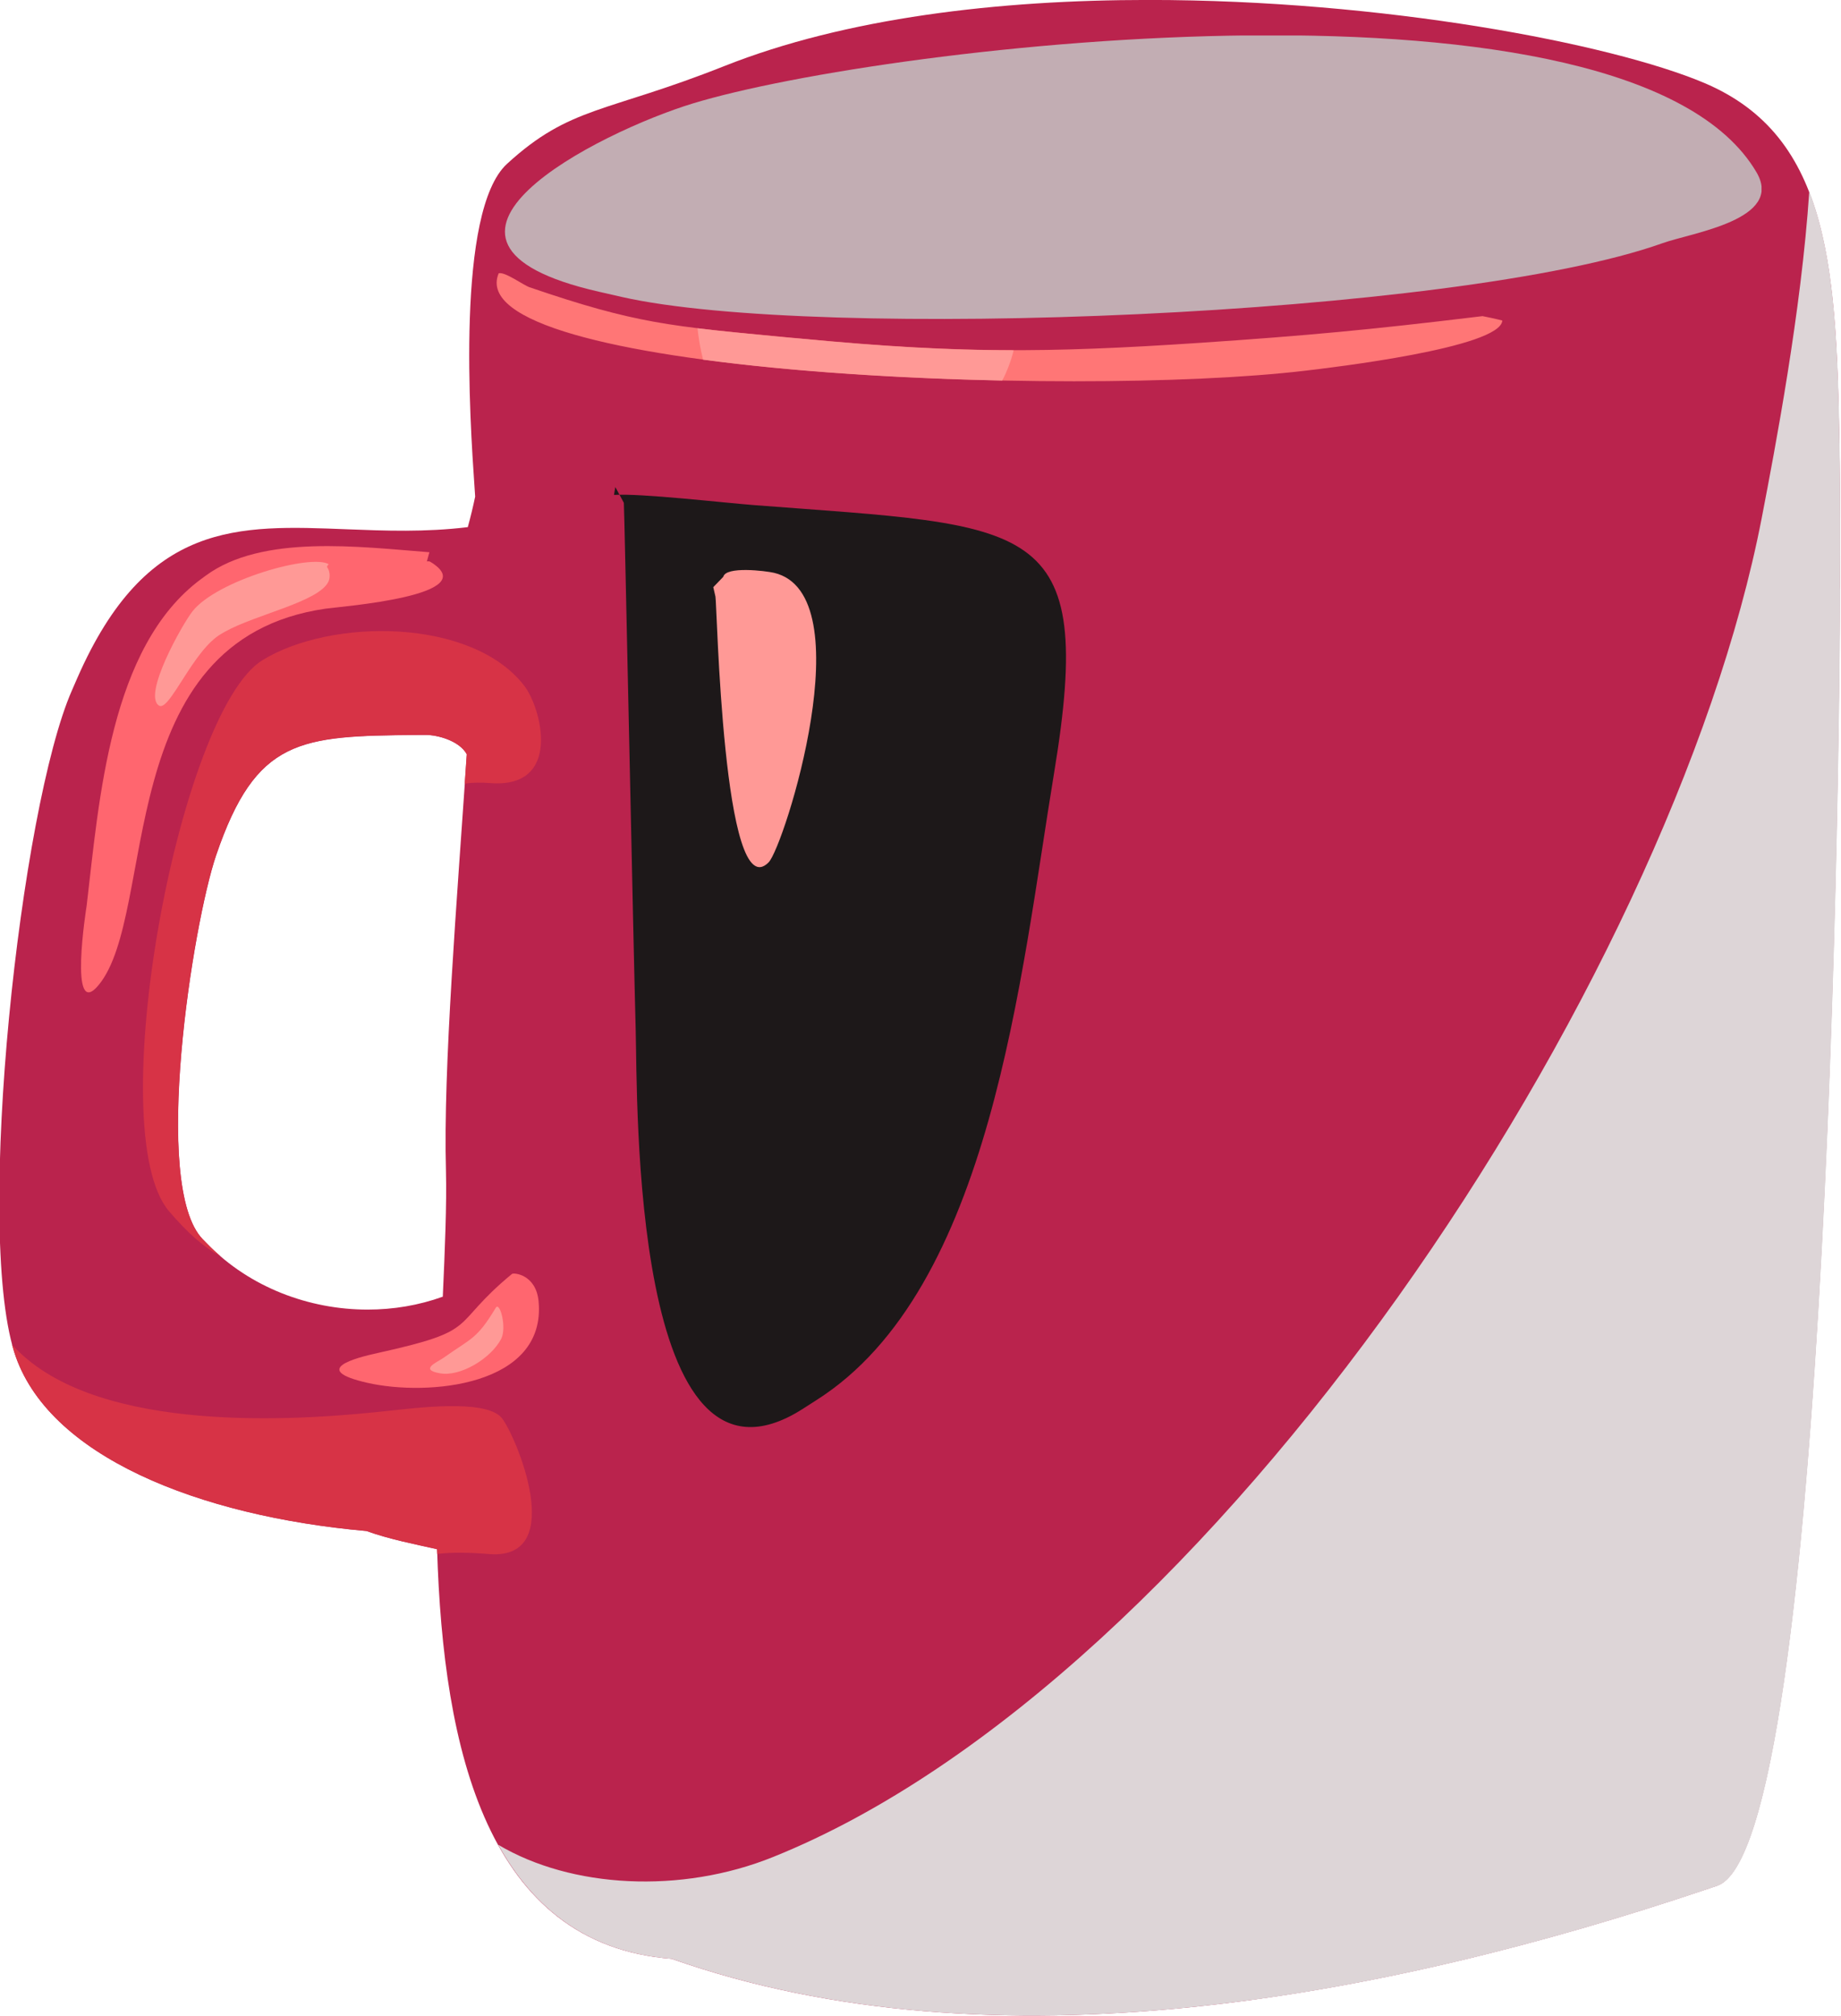
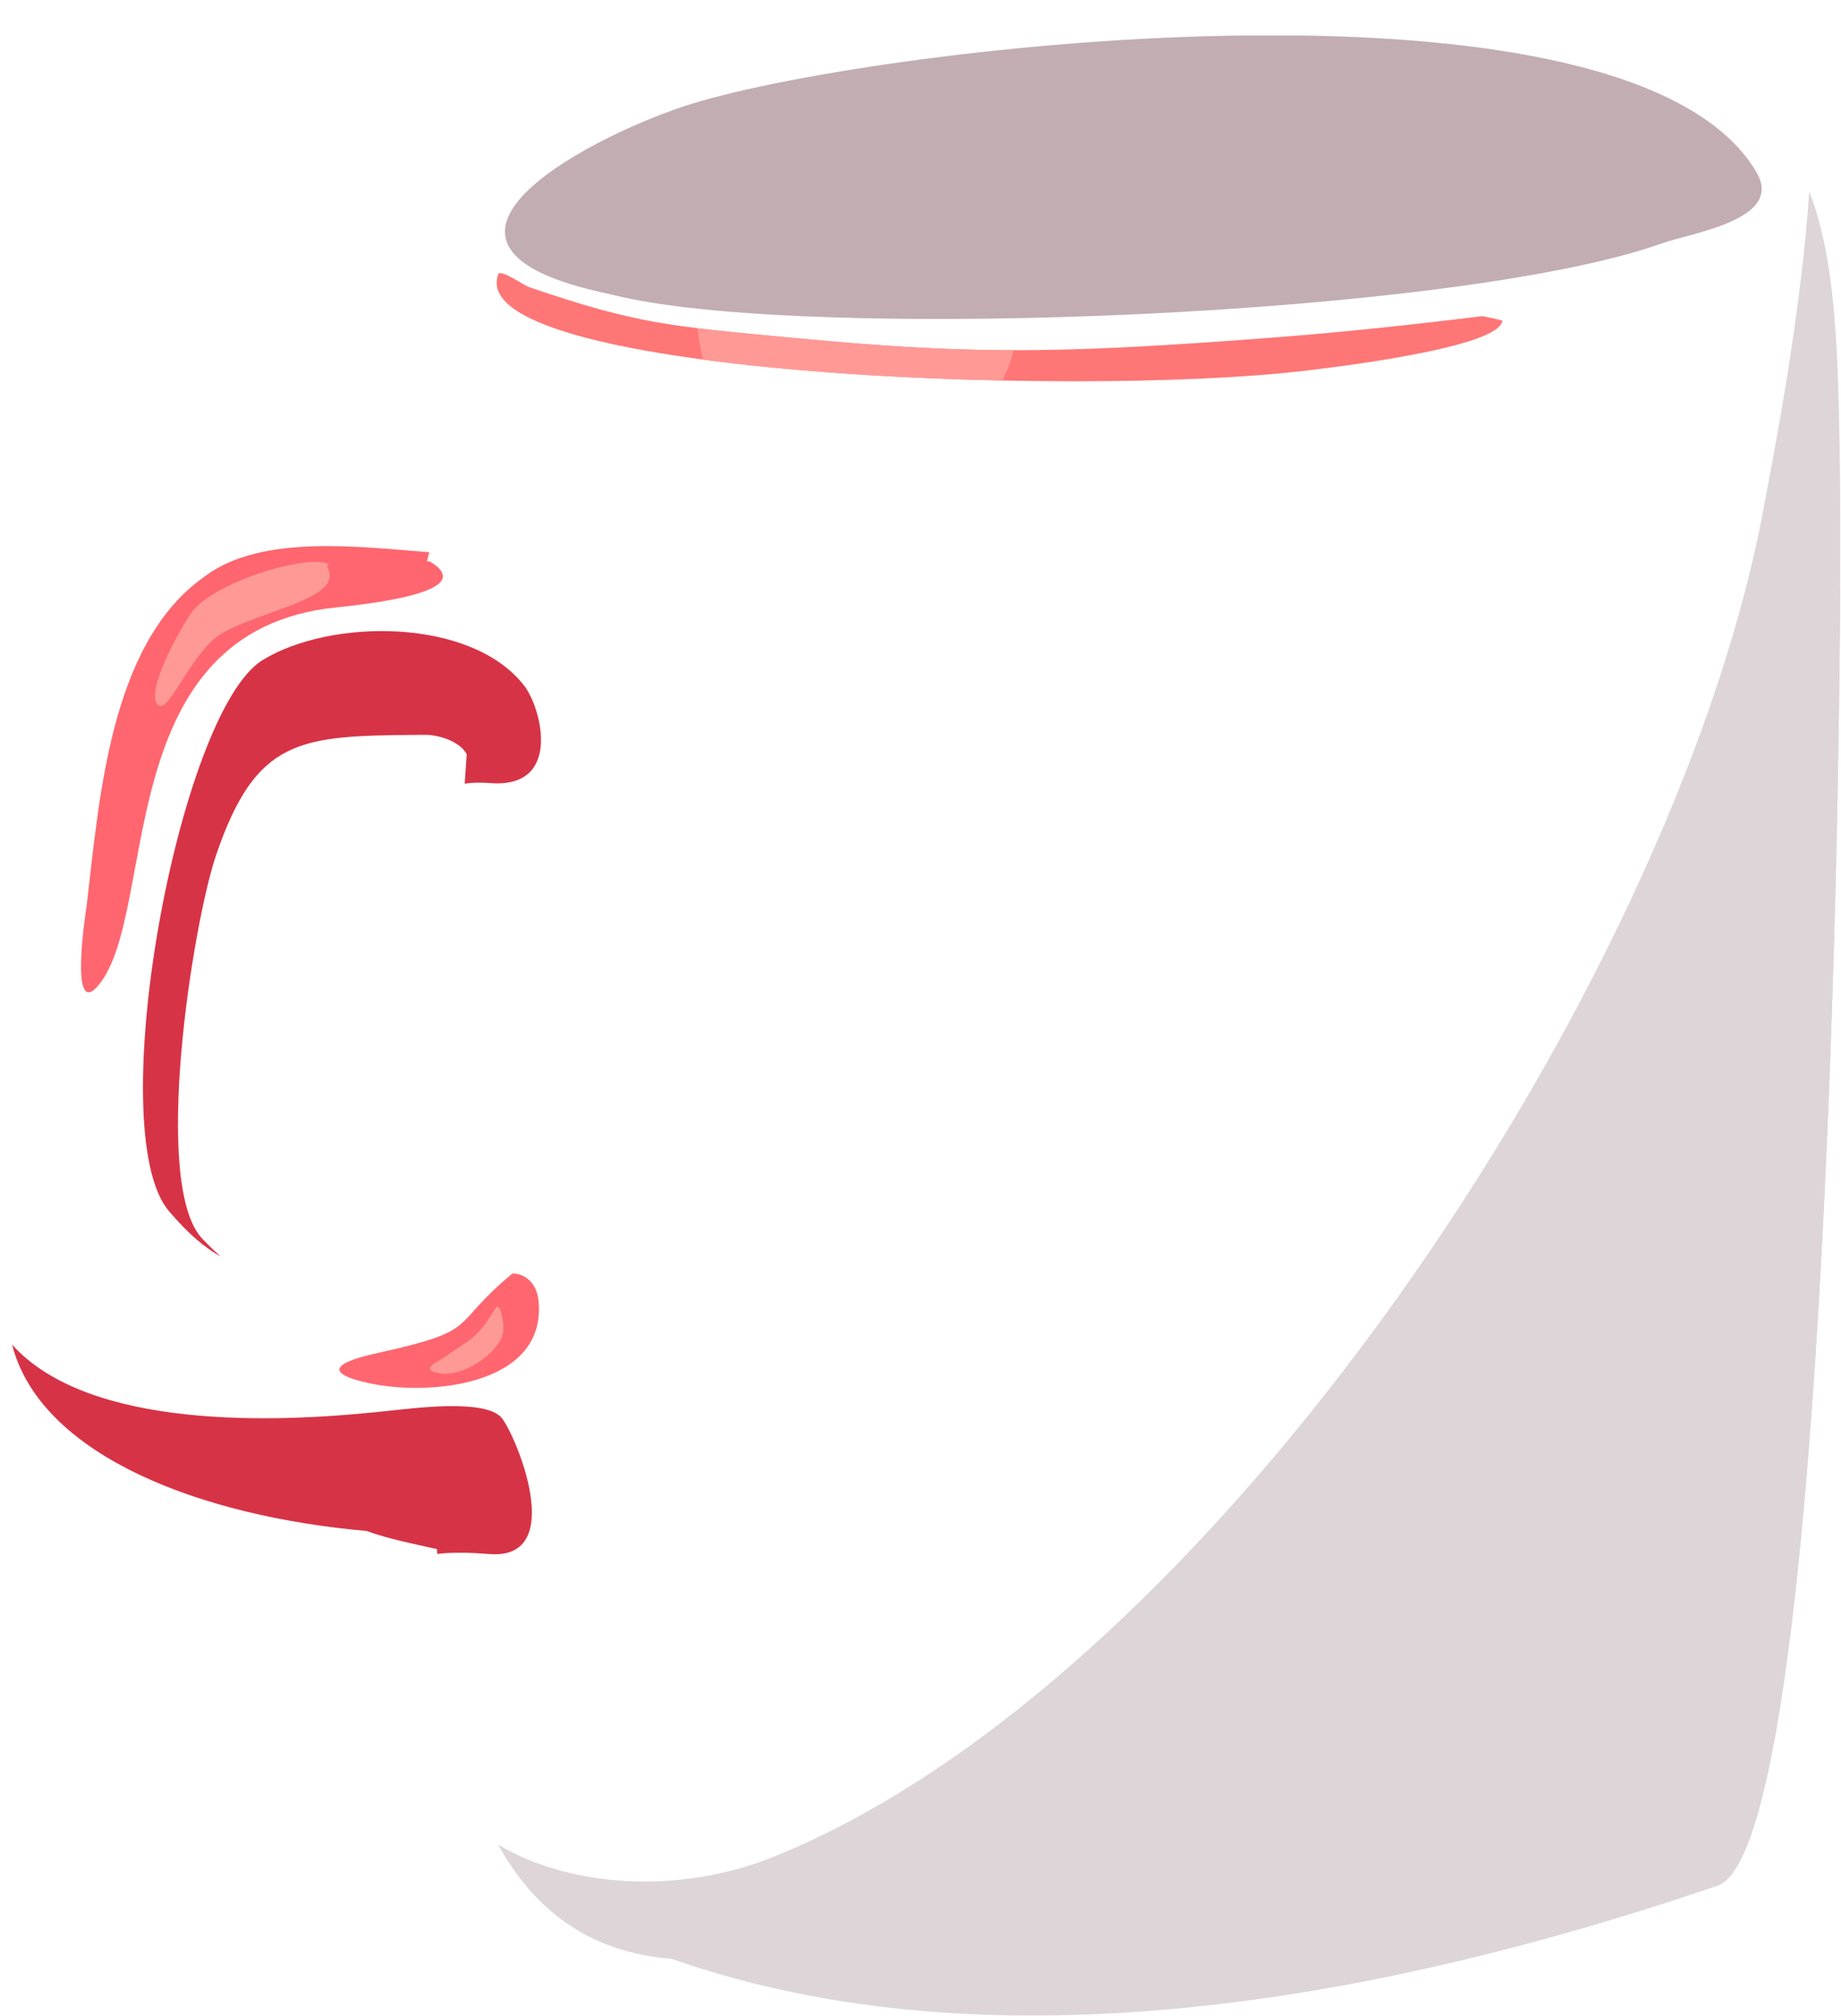
<svg xmlns="http://www.w3.org/2000/svg" width="206.26mm" height="225.78mm" version="1.1" viewBox="0 0 730.85 800">
  <defs>
    <clipPath id="f">
-       <path d="m331.76 239.93c-3.431-1.362-4.471-1.154-6.305-2.837-1.488-1.364-1.077-7.45-0.943-9.395l0.018-0.266c-0.06-0.288-0.131-0.583-0.214-0.886-1.229-0.15-2.397-0.106-3.499-0.063-3.188 0.126-5.834 0.253-7.837-4.309l-0.162-0.372c-1.489-3.395-2.82-15.543-1.675-19.201 0.951-3.033 5.376-4.772 10.232-5.203 0.675-0.242 1.392-0.379 2.05-0.528 0.175-5.836 1.46-11.478 6.809-11.891 9.365-3.299 20.711-1.124 29.973 1.991l0.388 0.13c3.245 1.092 3.656 34.328 3.56 41.295-0.077 5.609-0.234 9.49-3.94 11.051-2.728 1.147-9.335 2.406-16.125 2.406-4.361 1e-3 -8.797-0.519-12.33-1.922m-14.99-34.214-0.146 0.149c-1.509 1.536-0.288 9.18 0.386 11.157 1.159 3.392 2.422 3.461 5.827 3.488l0.257 1e-3c0.329 3e-3 0.974-0.161 1.194-0.561-0.29-4.29-0.689-9.119-0.606-12.091 0.024-0.988-0.029-2.246-0.092-3.656-0.695-0.251-1.437-0.375-2.182-0.375-1.7 0-3.415 0.644-4.638 1.888" />
-     </clipPath>
+       </clipPath>
    <linearGradient id="a" gradientTransform="matrix(53.455,0,0,-53.455,310.71,212.6)" gradientUnits="userSpaceOnUse">
      <stop stop-color="#ba234d" offset="0" />
      <stop stop-color="#e83643" offset=".57" />
      <stop stop-color="#ad1e4f" offset="1" />
    </linearGradient>
    <clipPath id="e">
      <path d="m325.39 240.82h36.497v-8.237h-36.497v8.237z" />
    </clipPath>
    <clipPath id="d">
      <path d="m325.2 236.29h38.973v-52.957h-38.973v52.957z" />
    </clipPath>
    <clipPath id="c">
      <path d="m328.56 227.71h13.127v-27.293h-13.127v27.293z" />
    </clipPath>
    <clipPath id="b">
-       <path d="m345.56 224.82h18.604v-41.032h-18.604v41.032z" />
+       <path d="m345.56 224.82h18.604v-41.032h-18.604v41.032" />
    </clipPath>
  </defs>
  <g transform="translate(-9.88 -127.22)">
    <g transform="matrix(10.936 0 0 10.936 -6102.4 -1787.1)">
      <g transform="matrix(1.25 0 0 -1.25 170.5 477.36)">
        <g clip-path="url(#f)">
          <path d="m331.76 239.93c-3.431-1.362-4.471-1.154-6.305-2.837-1.488-1.364-1.077-7.45-0.943-9.395l0.018-0.266c-0.06-0.288-0.131-0.583-0.214-0.886-1.229-0.15-2.397-0.106-3.499-0.063-3.188 0.126-5.834 0.253-7.837-4.309l-0.162-0.372c-1.489-3.395-2.82-15.543-1.675-19.201 0.951-3.033 5.376-4.772 10.232-5.203 0.675-0.242 1.392-0.379 2.05-0.528 0.175-5.836 1.46-11.478 6.809-11.891 9.365-3.299 20.711-1.124 29.973 1.991l0.388 0.13c3.245 1.092 3.656 34.328 3.56 41.295-0.077 5.609-0.234 9.49-3.94 11.051-2.728 1.147-9.335 2.406-16.125 2.406-4.361 1e-3 -8.797-0.519-12.33-1.922m-14.99-34.214-0.146 0.149c-1.509 1.536-0.288 9.18 0.386 11.157 1.159 3.392 2.422 3.461 5.827 3.488l0.257 1e-3c0.329 3e-3 0.974-0.161 1.194-0.561-0.29-4.29-0.689-9.119-0.606-12.091 0.024-0.988-0.029-2.246-0.092-3.656-0.695-0.251-1.437-0.375-2.182-0.375-1.7 0-3.415 0.644-4.638 1.888" fill="url(#a)" />
        </g>
        <g clip-path="url(#e)">
          <g transform="translate(361.74,236.85)">
            <path d="m0 0c-3.654 6.213-25.244 3.717-30.888 1.997-2.697-0.821-9.091-4.017-2.726-5.467l0.648-0.148c5.658-1.29 24.273-0.571 30.238 1.558 0.86 0.308 3.539 0.681 2.728 2.06" fill="#c2adb3" fill-rule="evenodd" />
          </g>
        </g>
      </g>
      <g transform="matrix(1.25 0 0 -1.25 612.73 186.52)">
        <path d="m0 0-0.193-0.023c-3.045-0.369-4.924-0.545-8.01-0.752-4.493-0.301-7.069-0.304-11.544 0.12l-0.48 0.043c-3.37 0.32-4.35 0.39-7.447 1.45-0.183 0.062-0.712 0.456-0.897 0.406-1.21-2.894 16.568-3.641 23.435-2.827 0.7 0.083 5.66 0.661 5.711 1.455-0.131 0.037-0.561 0.129-0.575 0.128" fill="#ff7676" fill-rule="evenodd" />
      </g>
      <g transform="matrix(1.25 0 0 -1.25 595.71 187.76)">
        <path d="m0 0c-1.89 0-3.74 0.105-6.135 0.333l-0.479 0.042c-1.038 0.101-1.85 0.174-2.567 0.264 0.033-0.303 0.085-0.611 0.162-0.911 2.582-0.347 5.691-0.544 8.687-0.607 0.139 0.267 0.254 0.562 0.332 0.879" fill="#ff9996" fill-rule="evenodd" />
      </g>
      <g transform="matrix(1.25 0 0 -1.25 170.5 477.36)">
        <g clip-path="url(#d)">
          <g transform="translate(325.2,188.29)">
            <path d="m0 0c1.031-1.866 2.618-3.126 5.04-3.312 9.364-3.299 20.711-1.124 29.973 1.992l0.387 0.129c3.246 1.091 3.657 34.328 3.561 41.295-0.046 3.25-0.117 5.92-0.888 7.895-0.231-3.476-0.987-7.437-1.38-9.476-2.63-13.574-15.942-33.743-28.711-38.878-2.678-1.08-5.857-0.907-7.982 0.355" fill="#ddd5d7" fill-rule="evenodd" />
          </g>
        </g>
      </g>
      <g transform="matrix(1.25 0 0 -1.25 566.93 220.65)">
        <path d="m0 0c-0.509 0.281-0.969 0.691-1.504 1.315-1.982 2.319 0.282 14.494 2.71 15.998 1.982 1.225 6.076 1.239 7.605-0.74 0.504-0.654 1.108-2.985-0.981-2.827-0.281 0.023-0.528 0.017-0.748-0.015l0.059 0.855c-0.22 0.4-0.866 0.564-1.194 0.561l-0.258-1e-3c-3.404-0.027-4.667-0.096-5.826-3.488-0.675-1.977-1.895-9.621-0.386-11.157l0.146-0.148c0.12-0.125 0.247-0.242 0.377-0.353m4.228-7.967c0.675-0.241 1.391-0.379 2.05-0.527l6e-3 -0.14c0.422 0.05 0.908 0.045 1.517-4e-3 2.306-0.176 0.741 3.5 0.352 3.957-0.475 0.556-2.542 0.278-3.308 0.199l-0.377-0.039c-2.797-0.284-8.283-0.536-10.532 1.965 0.019-0.071 0.039-0.14 0.06-0.207 0.95-3.033 5.375-4.772 10.232-5.204" fill="#d73346" fill-rule="evenodd" />
      </g>
      <g transform="matrix(1.25 0 0 -1.25 170.5 477.36)">
        <g clip-path="url(#c)">
          <g transform="translate(328.6,227.71)">
-             <path d="m0 0 0.248-0.458c0.013-0.021 0.286-13.265 0.344-15.299 0.055-1.989-0.138-14.169 4.835-11.018l0.414 0.265c5.087 3.224 5.932 12.352 6.902 18.212 1.227 7.431-0.618 7.151-8.71 7.773-0.873 0.067-3.306 0.349-4.071 0.296l0.038 0.229z" fill="#1d1819" fill-rule="evenodd" />
-           </g>
+             </g>
        </g>
      </g>
      <g transform="matrix(1.25 0 0 -1.25 574.41 195.42)">
        <path d="m0 0 0.073 0.265c-2.001 0.153-4.861 0.533-6.504-0.686l-0.132-0.097c-2.647-1.963-2.953-6.404-3.318-9.483-6e-3 -0.028-0.537-3.378 0.351-2.297 1.724 2.097 0.345 10.027 6.587 10.924 0.443 0.064 4.643 0.382 3.048 1.358-0.037 0.024-0.061 0.017-0.105 0.016" fill="#ff666f" fill-rule="evenodd" />
      </g>
      <g transform="matrix(1.25 0 0 -1.25 577.5 221.28)">
        <path d="m0 0c-1.862-1.536-0.847-1.622-3.904-2.297-0.638-0.14-1.974-0.484-0.296-0.865 1.754-0.399 5.191-0.098 4.973 2.355-0.07 0.798-0.726 0.847-0.773 0.807" fill="#ff666f" fill-rule="evenodd" />
      </g>
      <g transform="matrix(1.25 0 0 -1.25 570.86 195.53)">
        <path d="m0 0c-0.51 0.323-3.27-0.461-3.972-1.369-0.295-0.377-1.451-2.433-0.966-2.731 0.305-0.187 0.989 1.623 1.813 2.087l0.092 0.054c0.914 0.513 2.754 0.875 3.018 1.468 0.055 0.129 0.035 0.312-0.046 0.417 0.011 0.039 0.041 0.087 0.061 0.074" fill="#ff9996" fill-rule="evenodd" />
      </g>
      <g transform="matrix(1.25 0 0 -1.25 576.91 222.51)">
        <path d="m0 0c-0.551-0.913-0.692-0.868-1.528-1.459-0.176-0.123-0.704-0.336-0.091-0.443 0.587-0.106 1.473 0.425 1.775 0.997 0.17 0.329-0.036 1.102-0.156 0.905" fill="#ff9996" fill-rule="evenodd" />
      </g>
      <g transform="matrix(1.25 0 0 -1.25 585.17 195.98)">
-         <path d="m0 0-0.291-0.301 0.063-0.274c0.045-0.192 0.217-9.066 1.545-7.715 0.448 0.457 2.774 7.788 0.154 8.406-0.248 0.057-1.397 0.197-1.471-0.116" fill="#ff9996" fill-rule="evenodd" />
-       </g>
+         </g>
      <g transform="matrix(1.25 0 0 -1.25 170.5 477.36)">
        <g clip-path="url(#b)">
          <g transform="translate(347.1,183.79)">
            <path d="m0 0c4.544 0.619 9.032 1.81 13.114 3.184l0.388 0.129c2.854 0.96 3.515 26.76 3.569 37.719-0.968-5.727-2.704-12.884-3.508-15.038-2.434-6.53-4.806-9.304-8.1-14.819-0.648-1.089-5.227-7.086-5.411-7.676-0.056-0.183-1.327-1.281-1.584-1.915 0.342-0.077 1.273-0.06 1.527-0.188 0.015-0.539 0.012-0.997 5e-3 -1.396" fill="#ddd5d7" fill-rule="evenodd" />
          </g>
        </g>
      </g>
    </g>
  </g>
</svg>